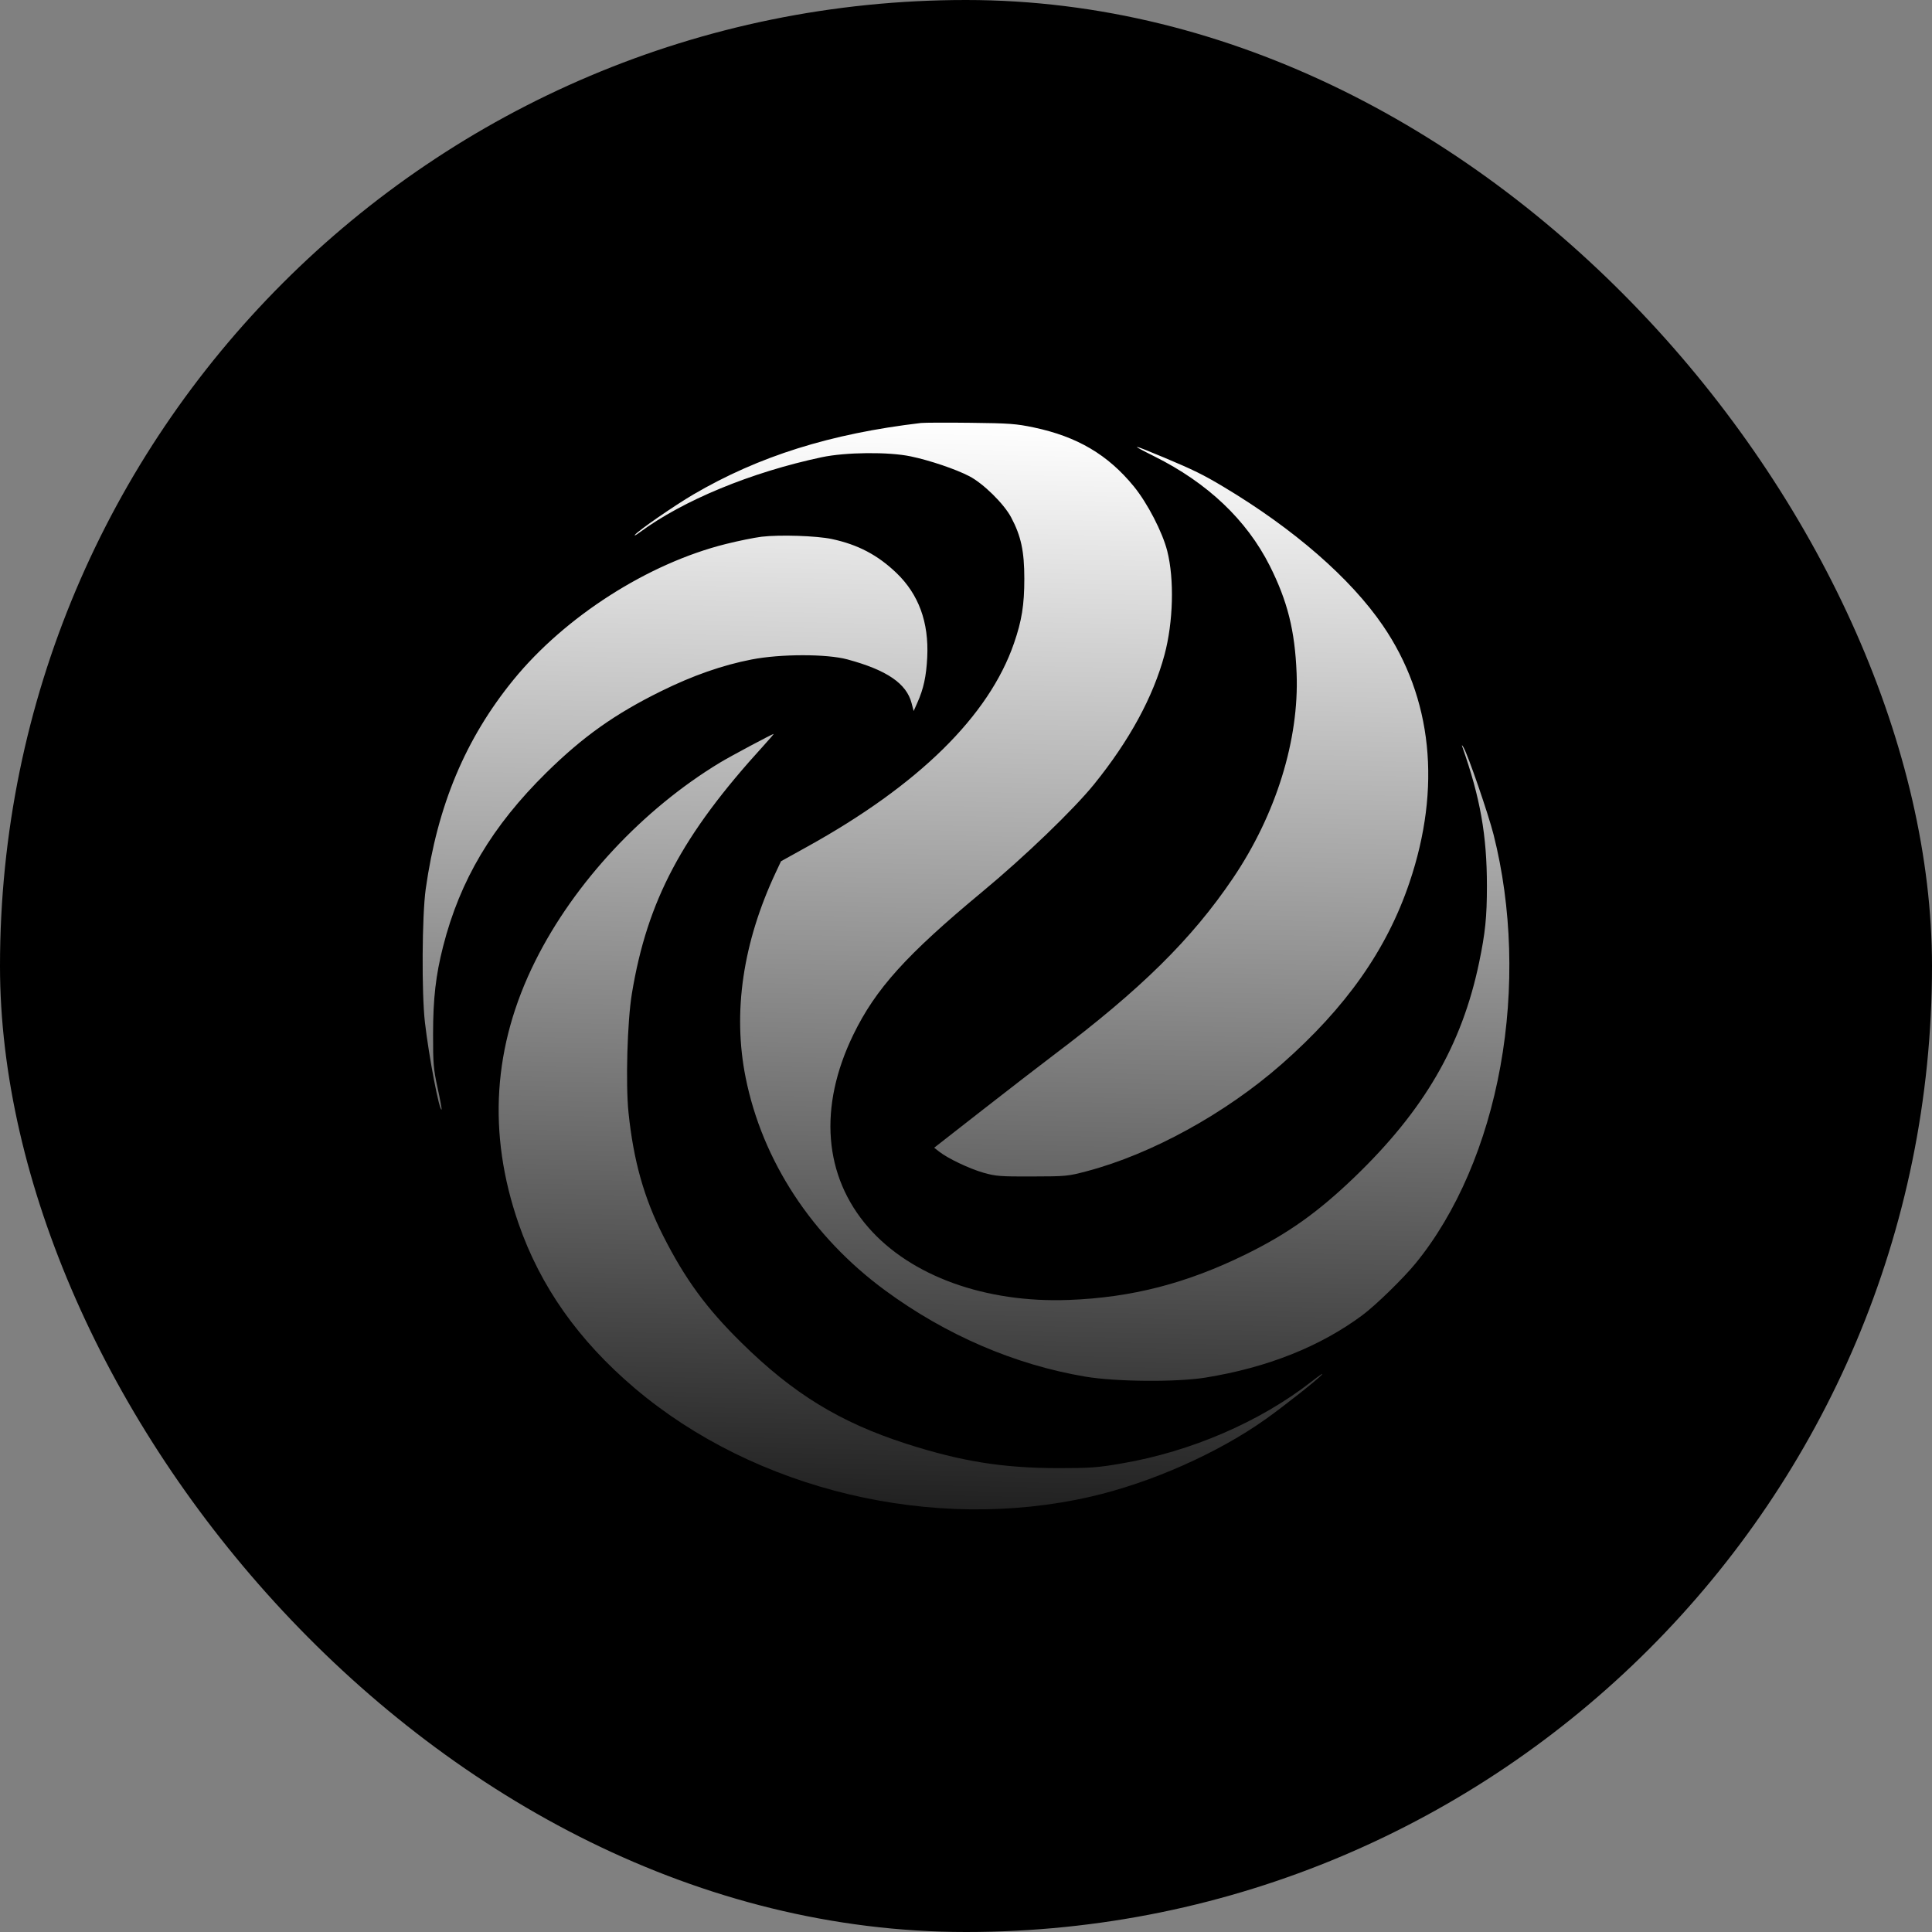
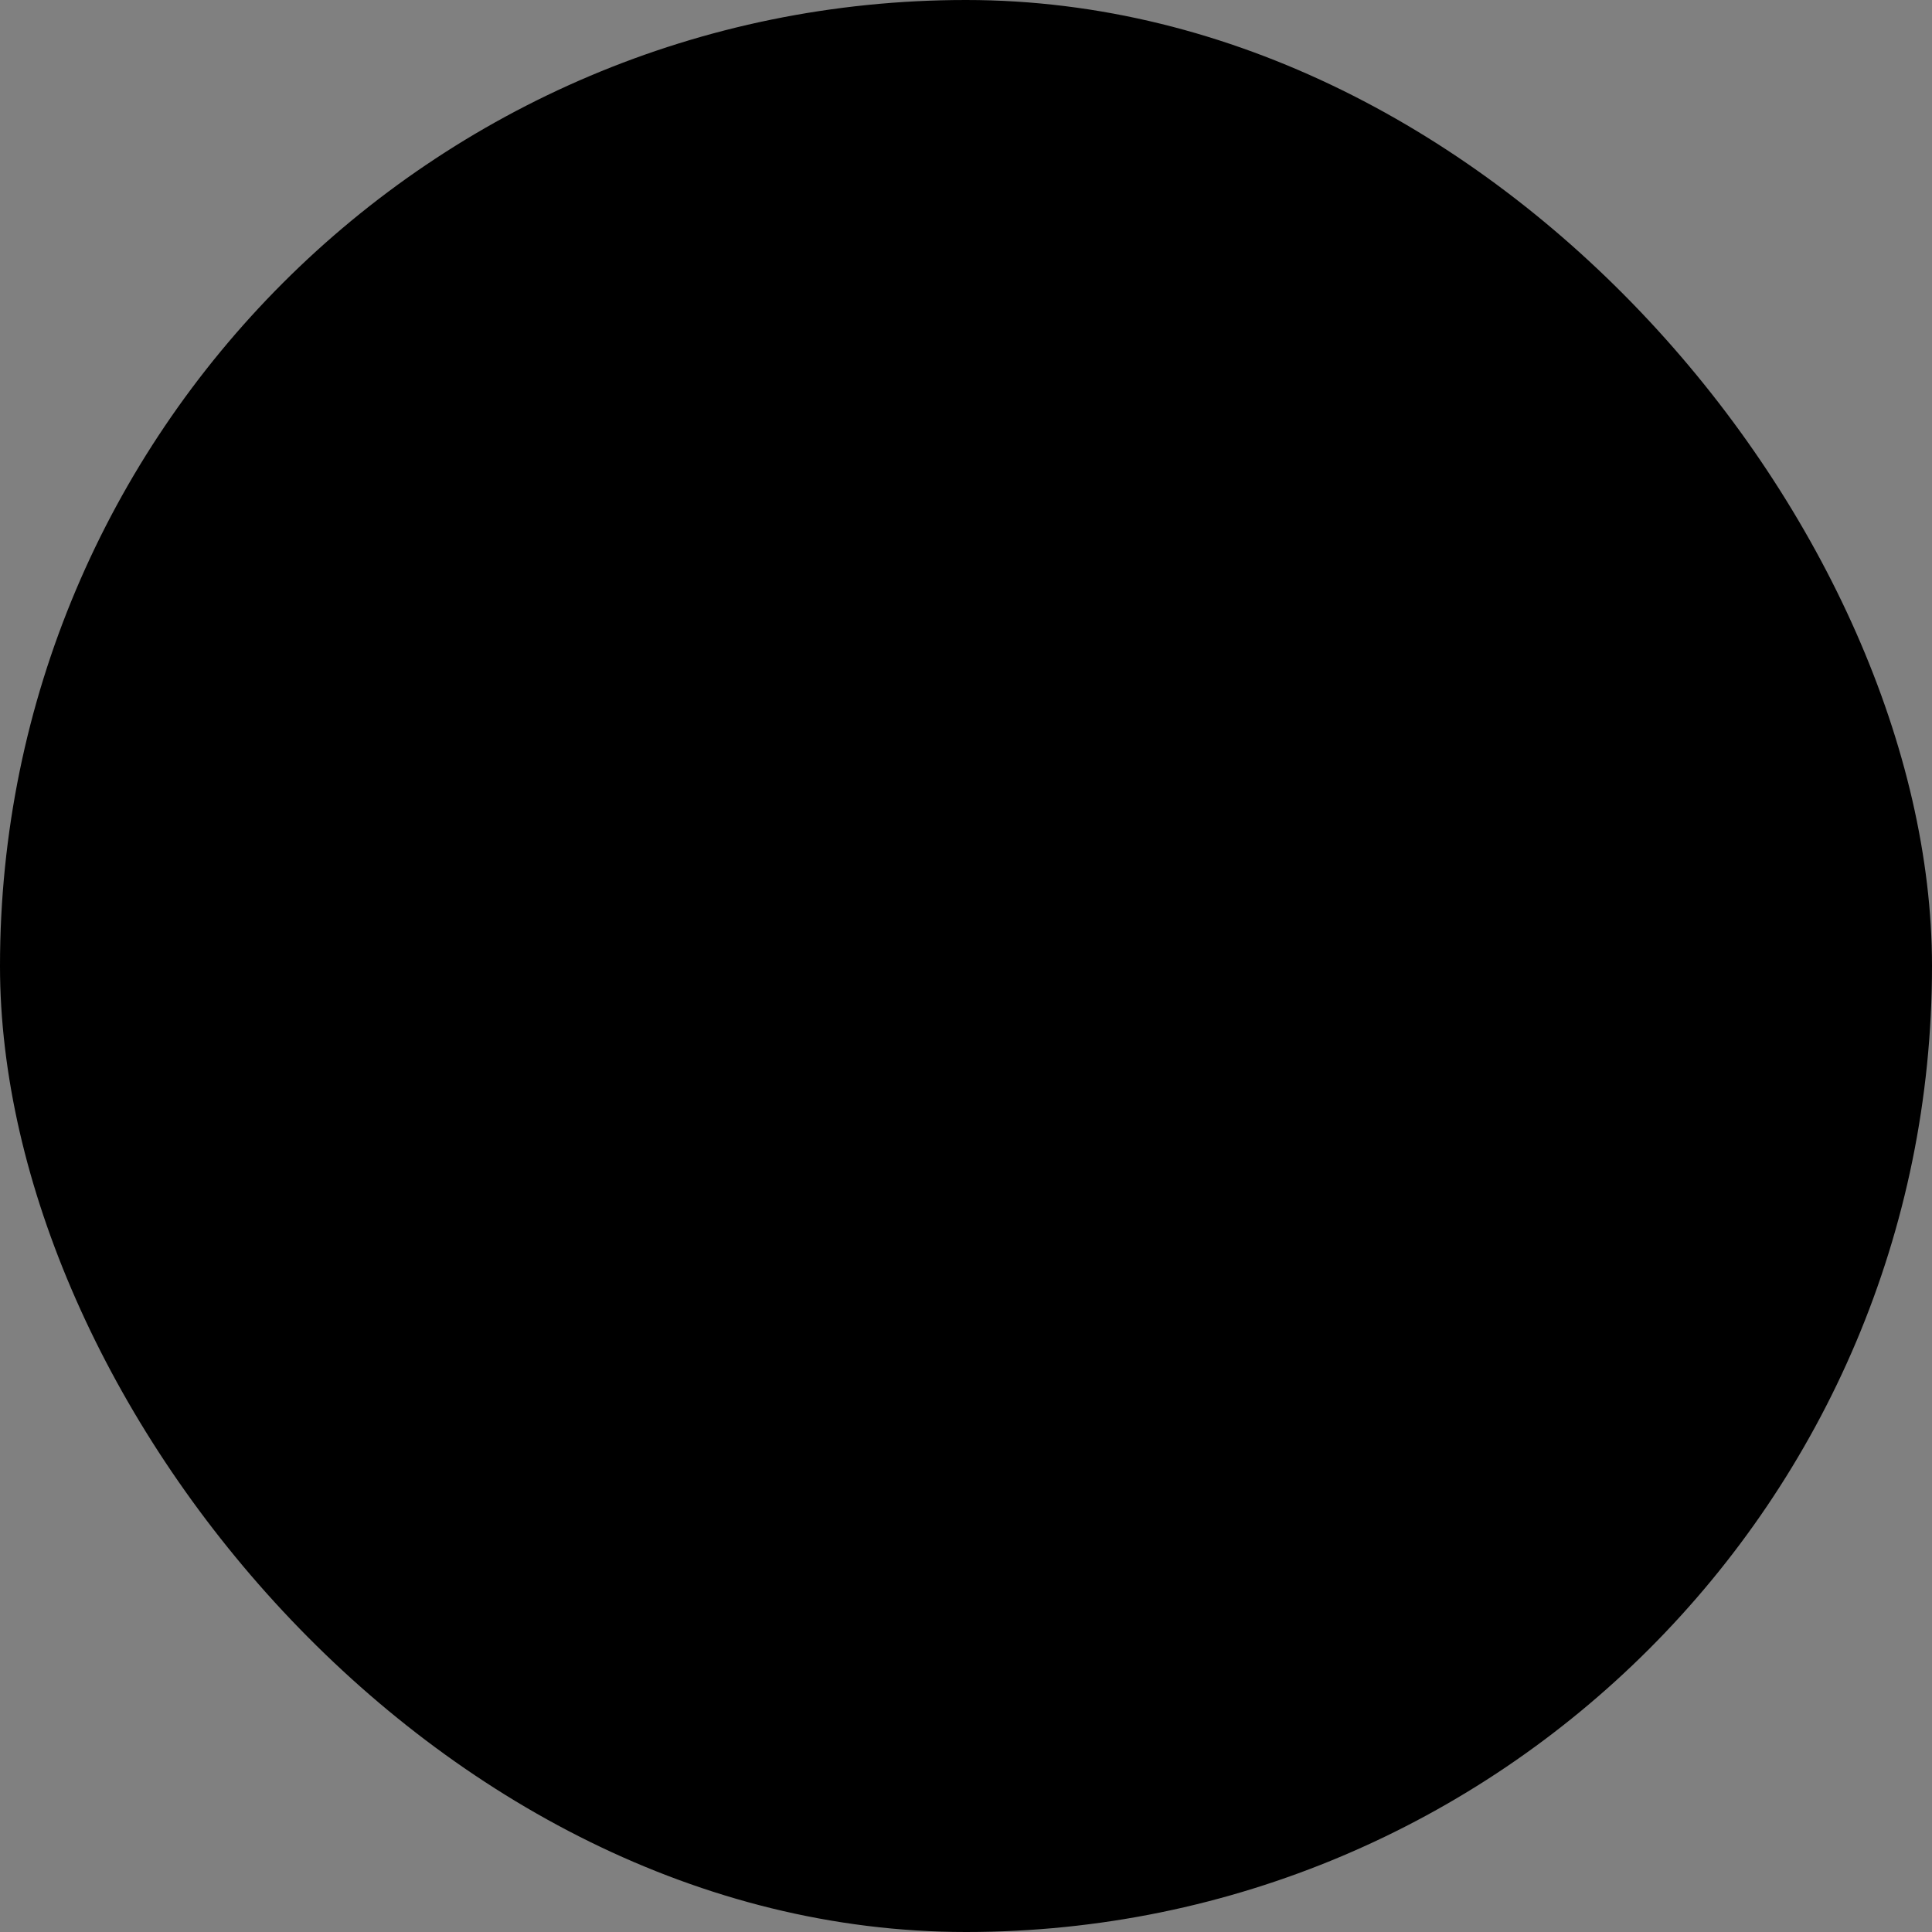
<svg xmlns="http://www.w3.org/2000/svg" width="32" height="32" viewBox="0 0 32 32" fill="none">
  <rect x="0" y="0" width="32" height="32" fill="#808080" stroke="none" />
  <rect width="32" height="32" rx="16" fill="black" style="fill:black;fill-opacity:1;" />
-   <path fill-rule="evenodd" clip-rule="evenodd" d="M17.123 7.08C17.844 7.232 18.351 7.532 18.781 8.058C19.006 8.334 19.254 8.814 19.333 9.125C19.452 9.593 19.433 10.305 19.288 10.845C19.1 11.544 18.707 12.265 18.123 12.988C17.782 13.409 16.975 14.186 16.273 14.768C15.01 15.816 14.503 16.378 14.133 17.139C13.552 18.336 13.642 19.483 14.385 20.333C15.087 21.137 16.325 21.584 17.704 21.531C18.747 21.492 19.658 21.256 20.638 20.774C21.335 20.431 21.825 20.082 22.43 19.502C23.588 18.389 24.213 17.313 24.499 15.941C24.601 15.451 24.628 15.187 24.628 14.676C24.628 13.834 24.518 13.213 24.219 12.365C24.207 12.332 24.216 12.338 24.241 12.38C24.315 12.505 24.651 13.481 24.738 13.823C25.042 15.025 25.083 16.38 24.852 17.658C24.621 18.942 24.125 20.095 23.446 20.926C23.243 21.174 22.789 21.617 22.569 21.781C21.869 22.302 20.994 22.651 19.969 22.817C19.489 22.895 18.484 22.887 17.974 22.801C16.806 22.603 15.667 22.113 14.659 21.372C13.45 20.483 12.626 19.226 12.35 17.847C12.133 16.767 12.304 15.61 12.851 14.446L12.936 14.265L13.365 14.027C15.214 13.004 16.38 11.858 16.795 10.654C16.924 10.281 16.966 10.019 16.966 9.586C16.966 9.13 16.912 8.878 16.747 8.568C16.628 8.344 16.284 8.005 16.052 7.886C15.828 7.77 15.4 7.625 15.084 7.559C14.72 7.482 14.006 7.489 13.611 7.573C12.443 7.821 11.314 8.287 10.595 8.818C10.533 8.864 10.498 8.882 10.518 8.857C10.574 8.786 11.175 8.371 11.486 8.189C12.569 7.555 13.755 7.183 15.254 7.006C15.309 7 15.678 6.998 16.075 7.003C16.716 7.01 16.834 7.019 17.123 7.08ZM19.287 7.581C19.768 7.783 19.933 7.864 20.265 8.063C21.43 8.76 22.368 9.576 22.904 10.36C23.725 11.559 23.878 13.045 23.344 14.621C22.968 15.731 22.295 16.687 21.23 17.624C20.302 18.44 19.074 19.116 18.001 19.399C17.689 19.482 17.651 19.485 17.095 19.486C16.57 19.488 16.492 19.482 16.289 19.424C16.055 19.357 15.695 19.186 15.555 19.074L15.473 19.01L16.277 18.382C16.719 18.037 17.246 17.63 17.449 17.477C18.896 16.387 19.739 15.556 20.423 14.544C21.135 13.49 21.519 12.252 21.476 11.154C21.448 10.445 21.326 9.958 21.03 9.369C20.647 8.611 20 7.997 19.12 7.559C18.689 7.344 18.739 7.351 19.287 7.581ZM13.778 8.928C14.21 9.02 14.538 9.193 14.848 9.49C15.217 9.845 15.386 10.307 15.358 10.885C15.342 11.204 15.297 11.411 15.193 11.642L15.133 11.777L15.099 11.647C15.015 11.321 14.688 11.098 14.036 10.922C13.693 10.829 12.928 10.83 12.45 10.923C11.965 11.017 11.472 11.19 10.95 11.448C10.183 11.826 9.656 12.201 9.05 12.797C8.151 13.683 7.62 14.575 7.34 15.673C7.218 16.149 7.173 16.539 7.173 17.128C7.172 17.615 7.18 17.709 7.248 18.02C7.29 18.21 7.319 18.371 7.314 18.377C7.278 18.413 7.103 17.498 7.038 16.932C6.982 16.447 6.99 15.163 7.051 14.726C7.247 13.338 7.709 12.236 8.504 11.26C9.36 10.211 10.734 9.332 12.02 9.011C12.226 8.959 12.494 8.905 12.614 8.89C12.914 8.854 13.525 8.874 13.778 8.928ZM12.645 12.353C11.296 13.831 10.72 14.917 10.466 16.457C10.39 16.914 10.361 17.953 10.41 18.427C10.492 19.222 10.666 19.841 10.984 20.469C11.348 21.187 11.7 21.669 12.28 22.239C13.137 23.084 13.913 23.559 15.008 23.912C15.922 24.206 16.608 24.316 17.534 24.317C18.057 24.317 18.183 24.308 18.58 24.239C19.727 24.043 20.869 23.55 21.725 22.882C21.849 22.784 21.926 22.733 21.895 22.769C21.822 22.851 21.254 23.3 20.96 23.508C20.164 24.073 19.052 24.564 18.058 24.791C15.452 25.387 12.504 24.683 10.511 22.991C9.581 22.201 8.95 21.307 8.589 20.266C8.071 18.77 8.163 17.323 8.868 15.913C9.512 14.622 10.649 13.402 11.927 12.63C12.102 12.524 12.789 12.158 12.814 12.156C12.82 12.156 12.743 12.245 12.645 12.353Z" fill="url(#paint0_linear_26_49)" style="" />
  <defs>
    <linearGradient id="paint0_linear_26_49" x1="16" y1="7" x2="15.572" y2="27.642" gradientUnits="userSpaceOnUse">
      <stop stop-color="white" style="stop-color:white;stop-opacity:1;" />
      <stop offset="1" stop-color="#999999" style="stop-color:#999999;stop-color:color(display-p3 0.6 0.6 0.6);stop-opacity:1;" />
    </linearGradient>
  </defs>
</svg>